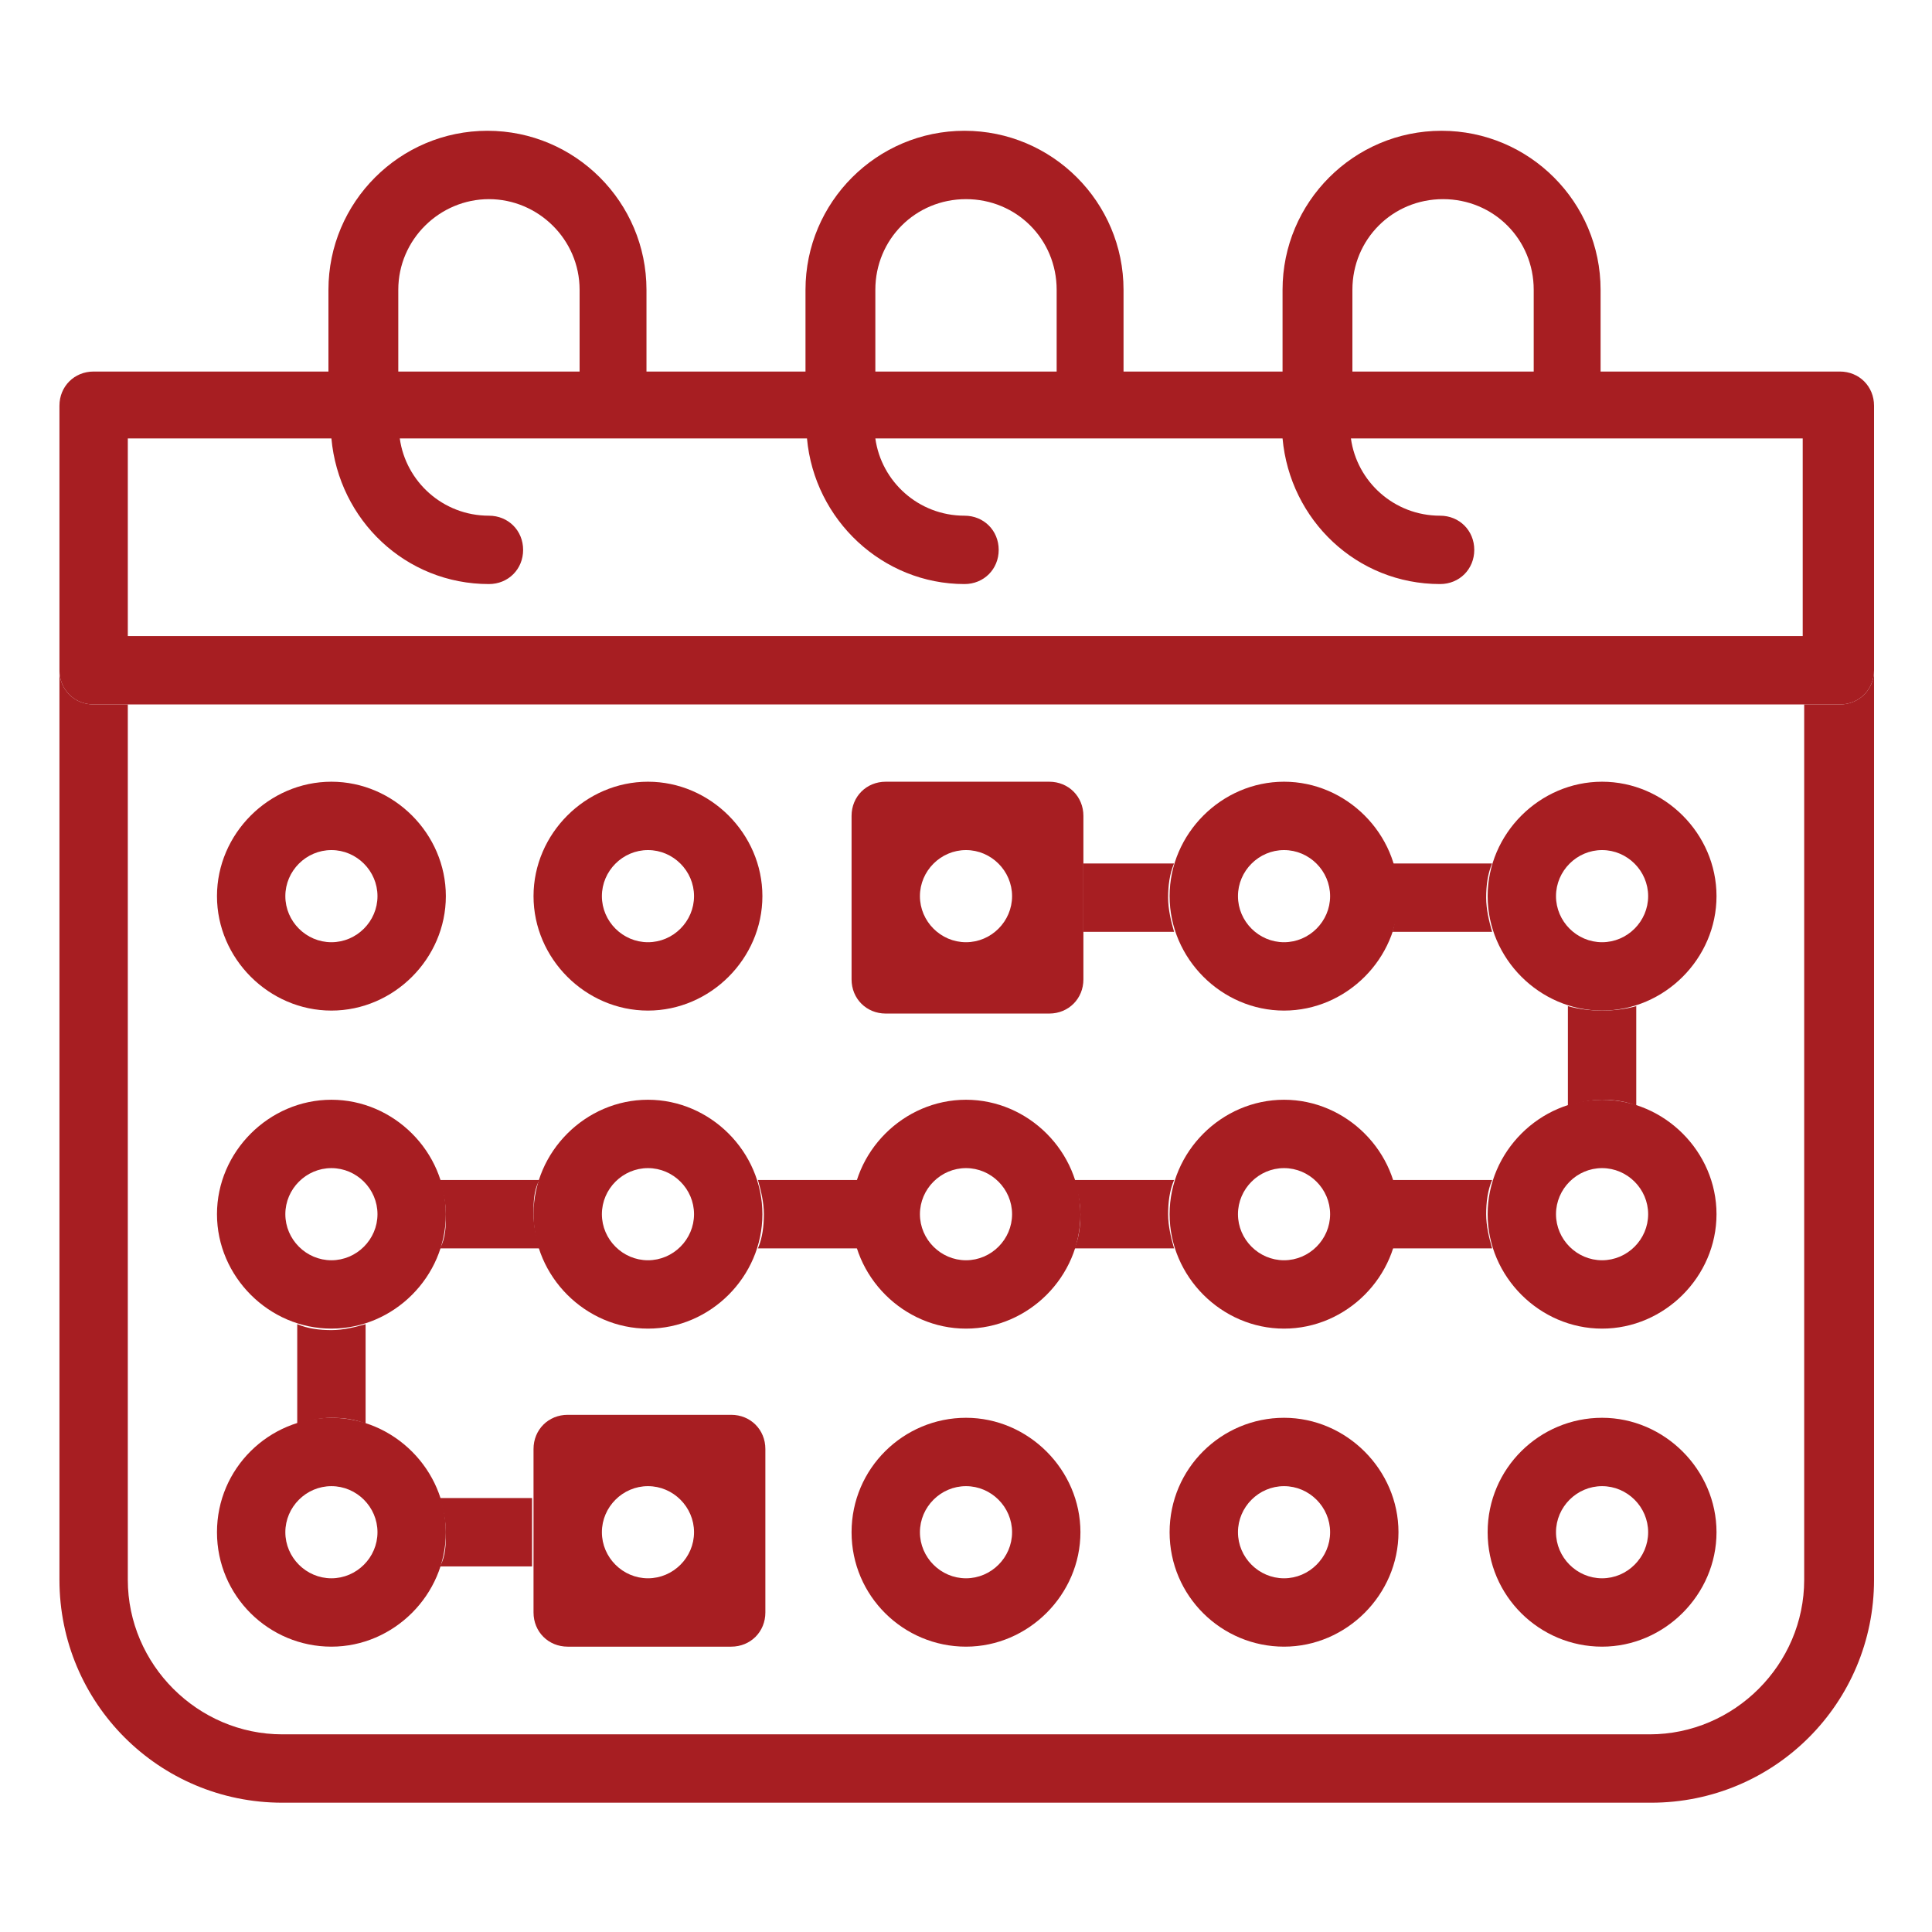
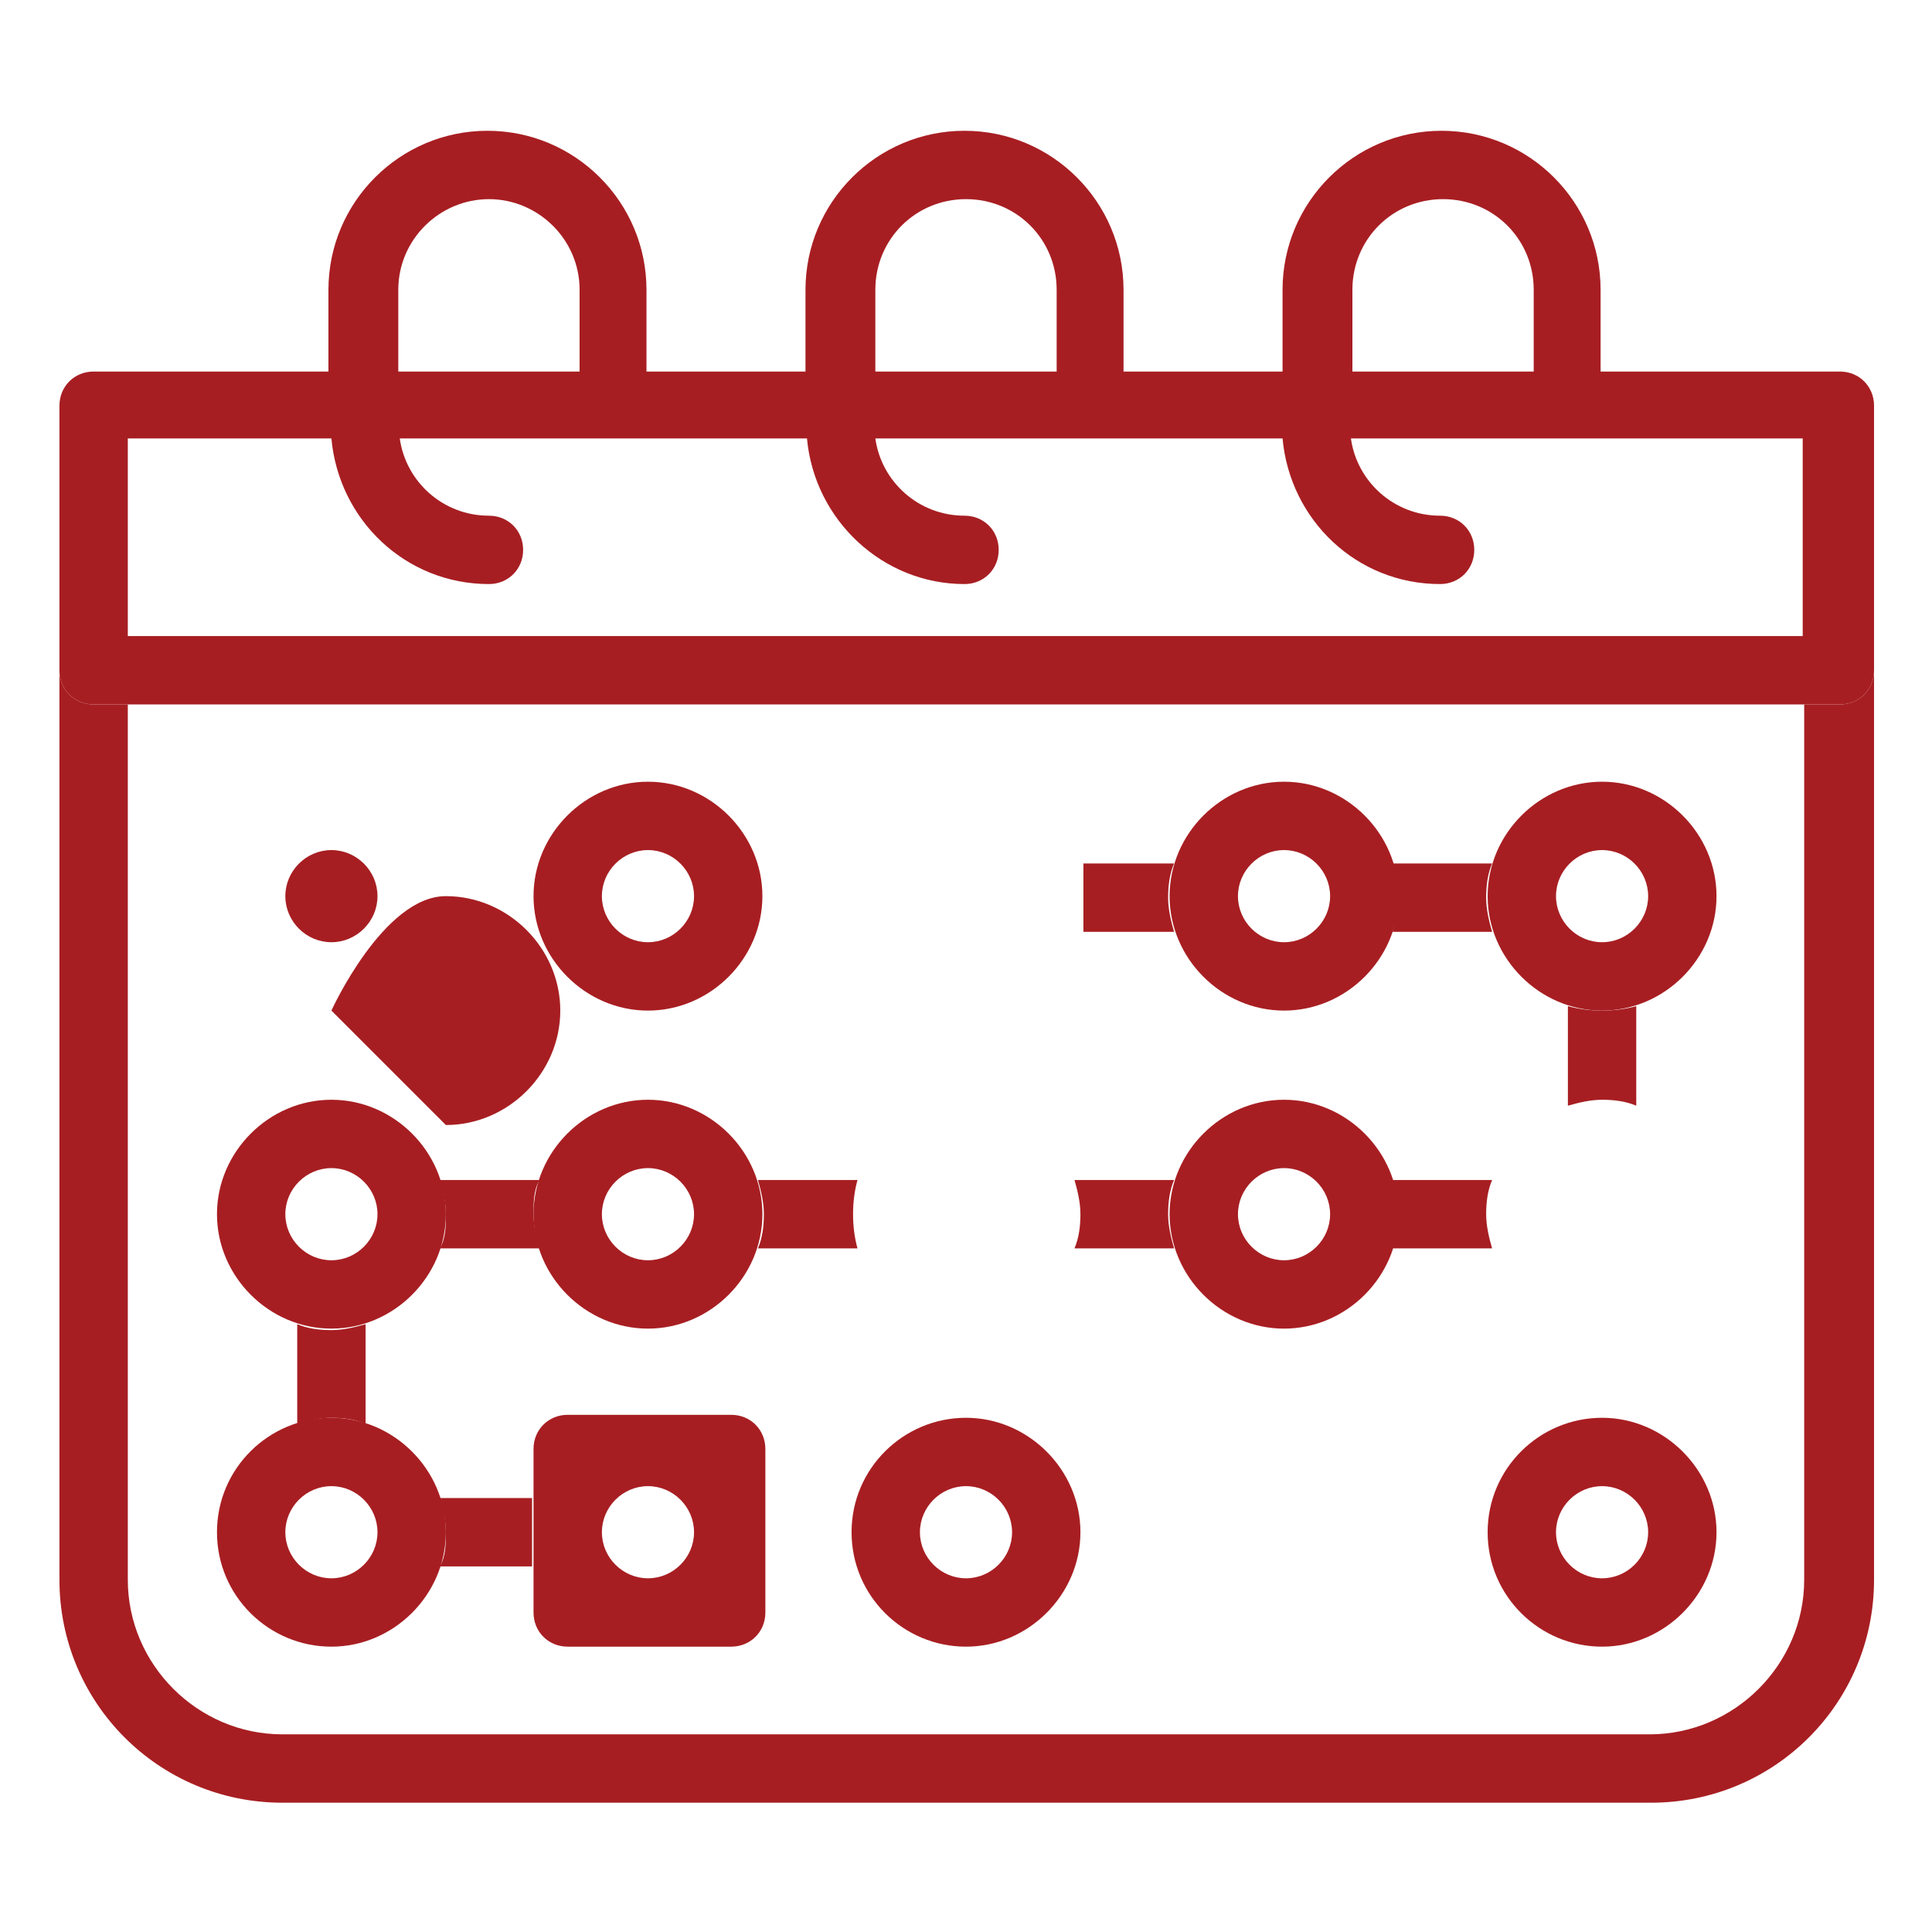
<svg xmlns="http://www.w3.org/2000/svg" id="Layer_2" viewBox="0 0 13 13">
  <defs>
    <style>.cls-1{fill:#a71e22;}</style>
  </defs>
  <g id="layer_1">
-     <path class="cls-1" d="M2.23,6.8c-.42,0-.77-.35-.77-.77s.35-.77.77-.77.77.35.77.77-.35.77-.77.77ZM2.23,5.72c-.17,0-.31.14-.31.31s.14.31.31.31.31-.14.31-.31-.14-.31-.31-.31Z" />
+     <path class="cls-1" d="M2.23,6.8s.35-.77.77-.77.77.35.77.77-.35.77-.77.77ZM2.23,5.72c-.17,0-.31.14-.31.31s.14.31.31.31.31-.14.31-.31-.14-.31-.31-.31Z" />
    <path class="cls-1" d="M4.36,6.8c-.42,0-.77-.35-.77-.77s.35-.77.77-.77.77.35.77.77-.35.77-.77.77ZM4.36,5.72c-.17,0-.31.14-.31.31s.14.31.31.31.31-.14.31-.31-.14-.31-.31-.31Z" />
    <path class="cls-1" d="M8.64,6.8c-.42,0-.77-.35-.77-.77s.35-.77.77-.77.77.35.77.77-.35.77-.77.77ZM8.64,5.72c-.17,0-.31.14-.31.31s.14.31.31.31.31-.14.31-.31-.14-.31-.31-.31Z" />
    <path class="cls-1" d="M10.78,6.8c-.42,0-.77-.35-.77-.77s.35-.77.77-.77.77.35.77.77-.35.77-.77.77ZM10.78,5.72c-.17,0-.31.14-.31.31s.14.31.31.31.31-.14.31-.31-.14-.31-.31-.31Z" />
    <path class="cls-1" d="M2.23,8.94c-.42,0-.77-.35-.77-.77s.35-.77.77-.77.77.35.77.77-.35.77-.77.77ZM2.23,7.86c-.17,0-.31.14-.31.31s.14.31.31.31.31-.14.31-.31-.14-.31-.31-.31Z" />
    <path class="cls-1" d="M4.36,8.94c-.42,0-.77-.35-.77-.77s.35-.77.77-.77.77.35.77.77-.35.77-.77.77ZM4.36,7.86c-.17,0-.31.14-.31.31s.14.31.31.31.31-.14.31-.31-.14-.31-.31-.31Z" />
-     <path class="cls-1" d="M6.5,8.94c-.42,0-.77-.35-.77-.77s.35-.77.77-.77.77.35.77.77-.35.77-.77.77ZM6.5,7.86c-.17,0-.31.14-.31.31s.14.31.31.31.31-.14.31-.31-.14-.31-.31-.31Z" />
    <path class="cls-1" d="M8.64,8.94c-.42,0-.77-.35-.77-.77s.35-.77.77-.77.77.35.77.77-.35.77-.77.77ZM8.64,7.86c-.17,0-.31.14-.31.31s.14.31.31.31.31-.14.31-.31-.14-.31-.31-.31Z" />
-     <path class="cls-1" d="M10.78,8.94c-.42,0-.77-.35-.77-.77s.35-.77.77-.77.77.35.77.77-.35.77-.77.77ZM10.78,7.86c-.17,0-.31.14-.31.31s.14.31.31.31.31-.14.31-.31-.14-.31-.31-.31Z" />
    <path class="cls-1" d="M2.23,11.08c-.42,0-.77-.34-.77-.77s.35-.77.77-.77.77.35.77.77-.35.77-.77.77ZM2.23,10c-.17,0-.31.14-.31.31s.14.31.31.31.31-.14.31-.31-.14-.31-.31-.31Z" />
    <path class="cls-1" d="M6.5,11.08c-.42,0-.77-.34-.77-.77s.35-.77.77-.77.77.35.77.77-.35.77-.77.77ZM6.5,10c-.17,0-.31.14-.31.31s.14.31.31.31.31-.14.31-.31-.14-.31-.31-.31Z" />
-     <path class="cls-1" d="M8.64,11.08c-.42,0-.77-.34-.77-.77s.35-.77.77-.77.77.35.77.77-.35.77-.77.77ZM8.64,10c-.17,0-.31.14-.31.31s.14.31.31.31.31-.14.31-.31-.14-.31-.31-.31Z" />
    <path class="cls-1" d="M10.78,11.08c-.42,0-.77-.34-.77-.77s.35-.77.77-.77.77.35.77.77-.35.77-.77.77ZM10.78,10c-.17,0-.31.14-.31.31s.14.31.31.31.31-.14.31-.31-.14-.31-.31-.31Z" />
    <path class="cls-1" d="M12.37,2.5h-1.6v-.55c0-.59-.48-1.07-1.07-1.07s-1.07.48-1.07,1.07v.55h-1.07v-.55c0-.59-.48-1.07-1.07-1.07s-1.07.48-1.07,1.07v.55h-1.07v-.55c0-.59-.48-1.07-1.07-1.07s-1.07.48-1.07,1.07v.55H.63c-.13,0-.23.1-.23.23v1.78c0,.13.1.23.23.23h11.75c.13,0,.23-.1.23-.23v-1.78c0-.13-.1-.23-.23-.23h0ZM9.1,1.95c0-.34.27-.61.61-.61s.61.27.61.61v.55h-1.22s0-.55,0-.55ZM5.89,1.95c0-.34.27-.61.61-.61s.61.27.61.61v.55h-1.22v-.55ZM2.68,1.95c0-.34.28-.61.61-.61s.61.27.61.61v.55h-1.22v-.55ZM12.15,4.28H.86v-1.33h1.37c.05.55.5.98,1.06.98.13,0,.23-.1.23-.23s-.1-.23-.23-.23c-.31,0-.56-.23-.6-.52h2.74c.05.55.51.98,1.06.98.13,0,.23-.1.23-.23s-.1-.23-.23-.23c-.31,0-.56-.23-.6-.52h2.74c.05.55.5.98,1.06.98.13,0,.23-.1.23-.23s-.1-.23-.23-.23c-.31,0-.56-.23-.6-.52h3.04v1.33h.02Z" />
    <path class="cls-1" d="M12.37,4.74h-.23v5.89c0,.57-.47,1.04-1.04,1.04H1.9c-.57,0-1.04-.47-1.04-1.04v-5.89h-.23c-.13,0-.23-.1-.23-.23v6.12c0,.83.67,1.5,1.5,1.5h9.21c.83,0,1.5-.67,1.5-1.5v-6.12c0,.13-.1.23-.23.23h-.01Z" />
-     <path class="cls-1" d="M7.06,5.26h-1.1c-.13,0-.23.1-.23.23v1.1c0,.13.1.23.23.23h1.1c.13,0,.23-.1.23-.23v-1.1c0-.13-.1-.23-.23-.23ZM6.5,5.72c.17,0,.31.14.31.31s-.14.31-.31.31-.31-.14-.31-.31.14-.31.31-.31Z" />
    <path class="cls-1" d="M4.92,9.52h-1.1c-.13,0-.23.1-.23.23v1.1c0,.13.1.23.23.23h1.1c.13,0,.23-.1.23-.23v-1.1c0-.13-.1-.23-.23-.23ZM4.05,10.31c0-.17.14-.31.31-.31s.31.14.31.31-.14.31-.31.31-.31-.14-.31-.31Z" />
    <path class="cls-1" d="M2.23,9.54c.08,0,.16.01.23.04v-.67c-.07.02-.15.04-.23.04s-.16-.01-.23-.04v.67c.07-.02.15-.04.23-.04Z" />
    <path class="cls-1" d="M3.58,10.54v-.46h-.62c.02.07.04.15.04.23s0,.16-.04.23c0,0,.62,0,.62,0Z" />
    <path class="cls-1" d="M2.96,7.94c.02.07.04.15.04.23s0,.16-.04.23h.67c-.02-.07-.04-.15-.04-.23s0-.16.04-.23h-.67Z" />
    <path class="cls-1" d="M5.77,8.4c-.02-.07-.03-.15-.03-.23s.01-.16.03-.23h-.67c.02.07.04.15.04.23s-.01.16-.04.23h.67Z" />
    <path class="cls-1" d="M7.9,8.4c-.02-.07-.04-.15-.04-.23s.01-.16.04-.23h-.67c.02.07.04.15.04.23s-.01.16-.04.23h.67Z" />
    <path class="cls-1" d="M10.78,6.8c-.08,0-.16-.01-.23-.03v.67c.07-.02.15-.04.23-.04s.16.01.23.04v-.67c-.07.02-.15.03-.23.03Z" />
    <path class="cls-1" d="M10.04,8.4c-.02-.07-.04-.15-.04-.23s.01-.16.04-.23h-.67c.02.07.03.15.03.23s-.01.16-.03.23h.67Z" />
    <path class="cls-1" d="M9.37,5.81c.02.07.03.15.03.23s-.01.16-.03.23h.67c-.02-.07-.04-.15-.04-.23s.01-.16.04-.23h-.67Z" />
    <path class="cls-1" d="M7.29,5.81v.46h.61c-.02-.07-.04-.15-.04-.23s.01-.16.04-.23h-.61Z" />
  </g>
</svg>